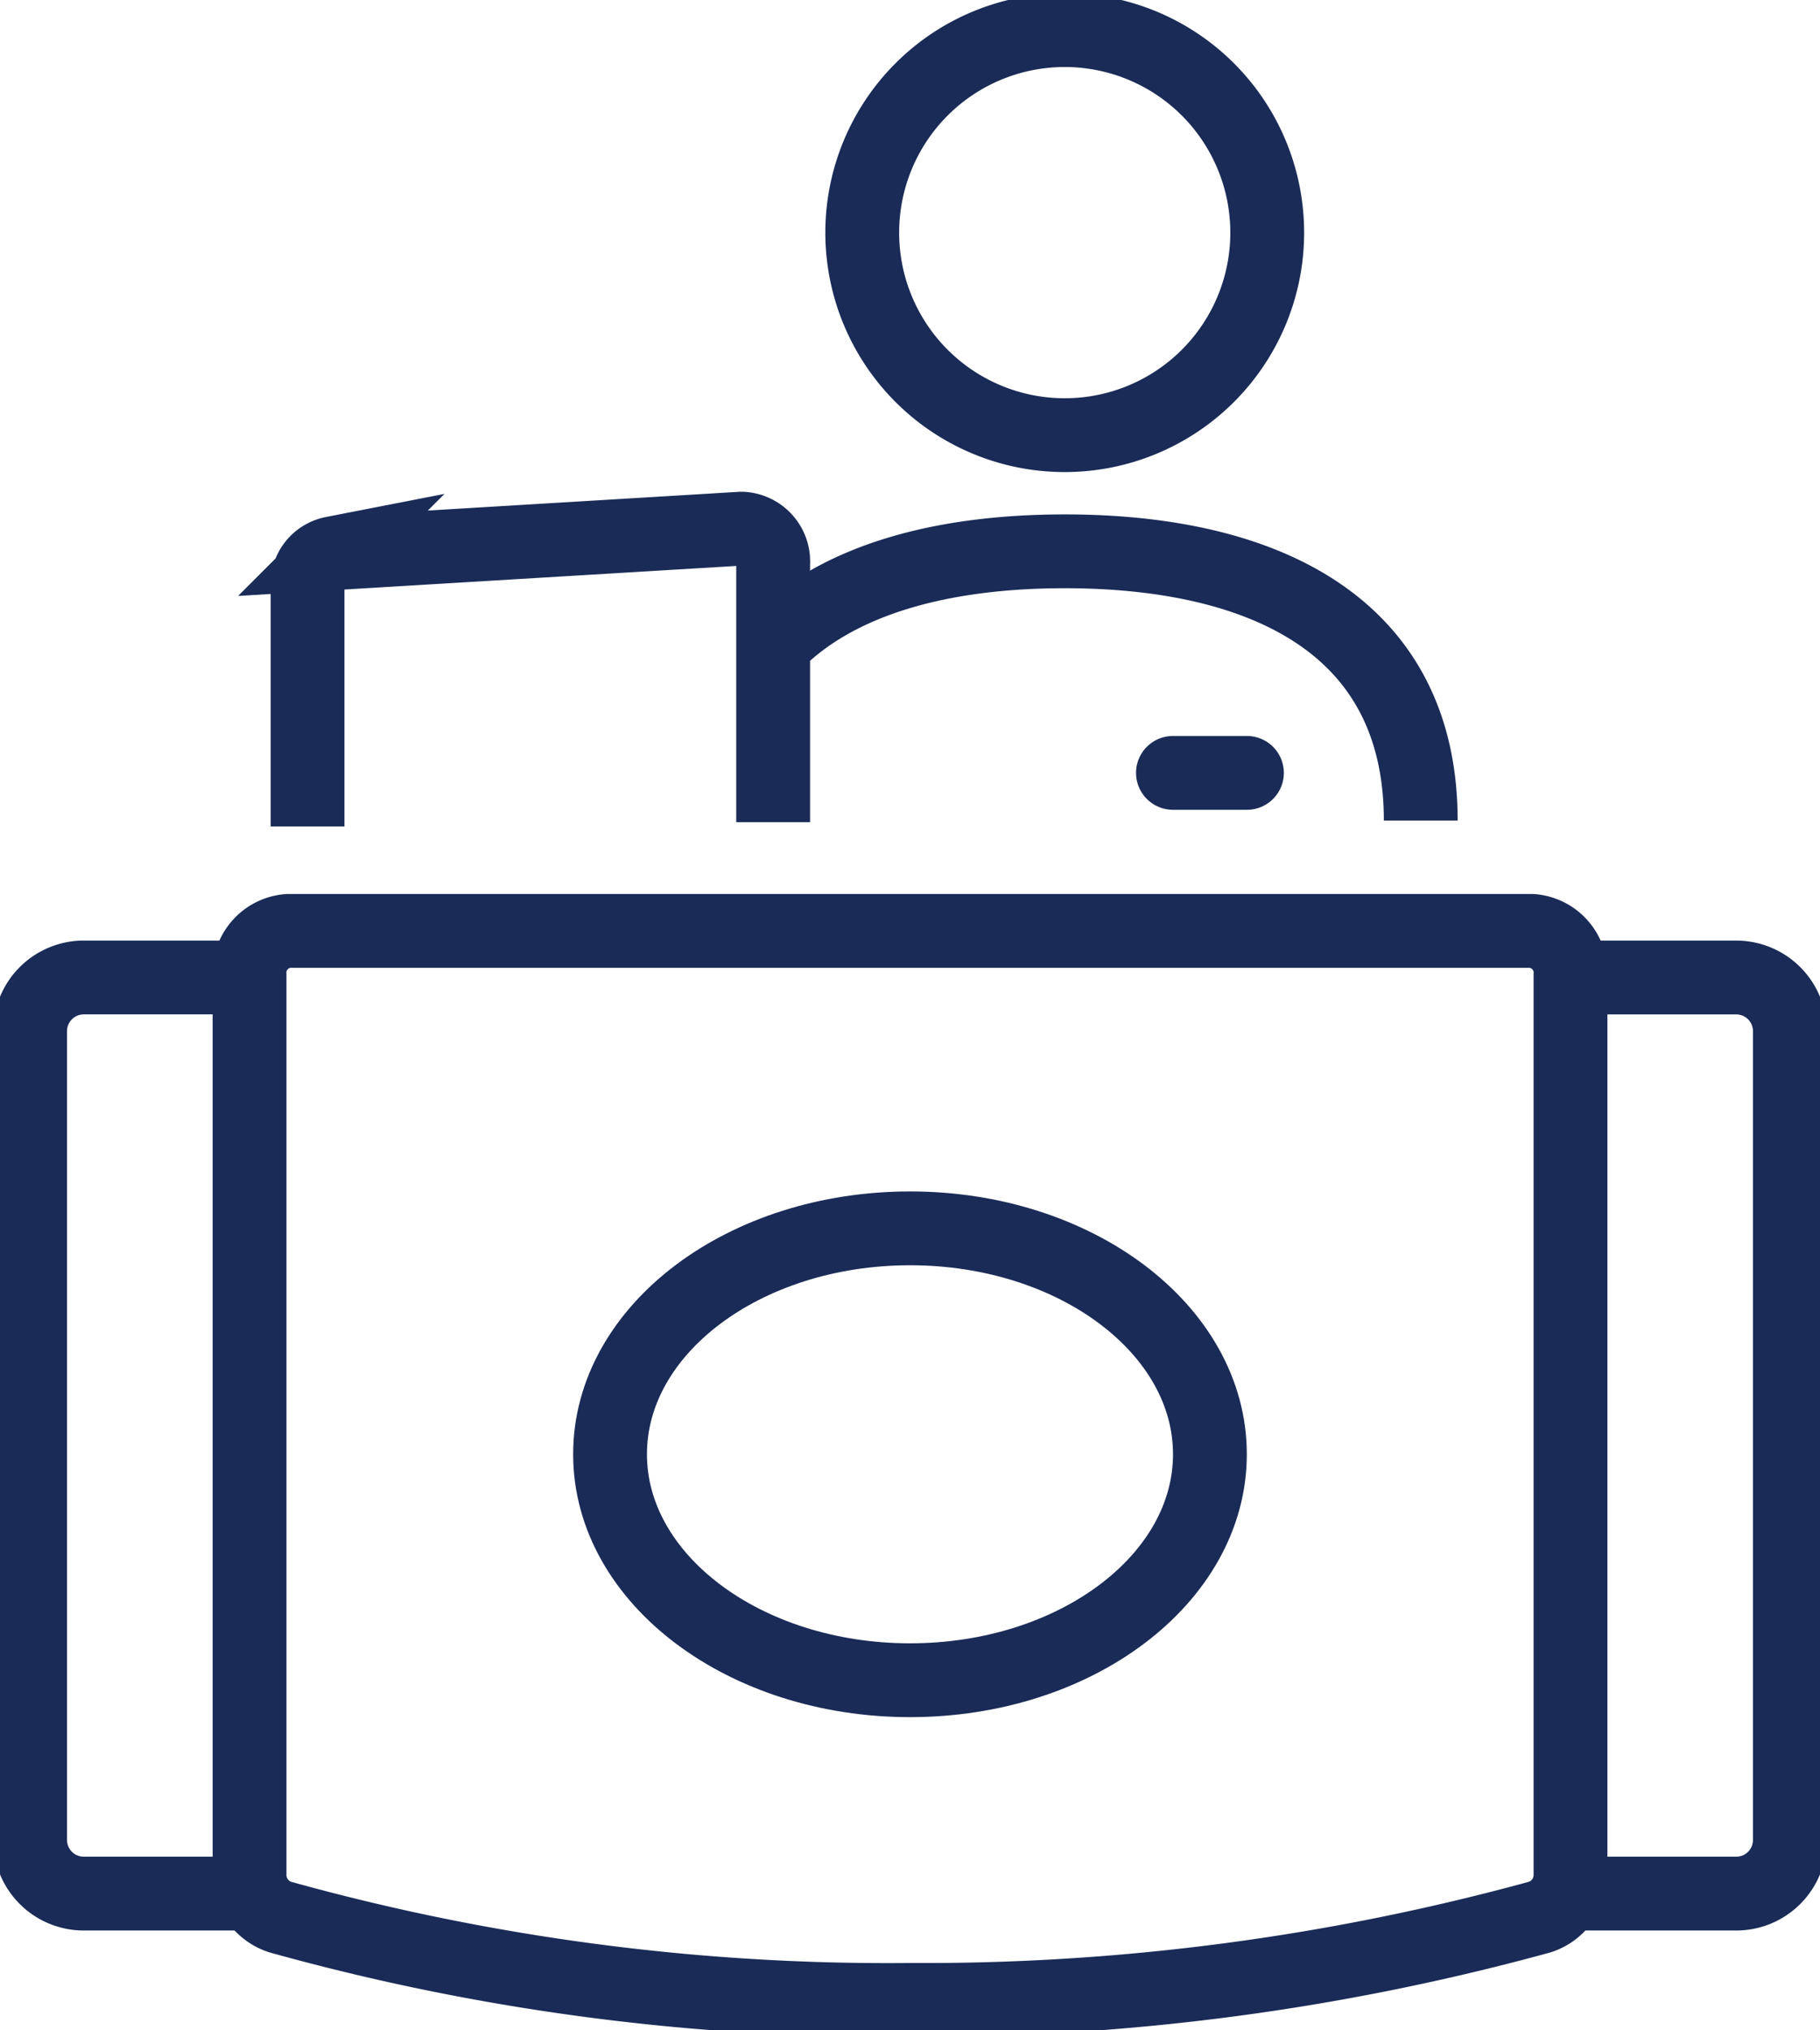
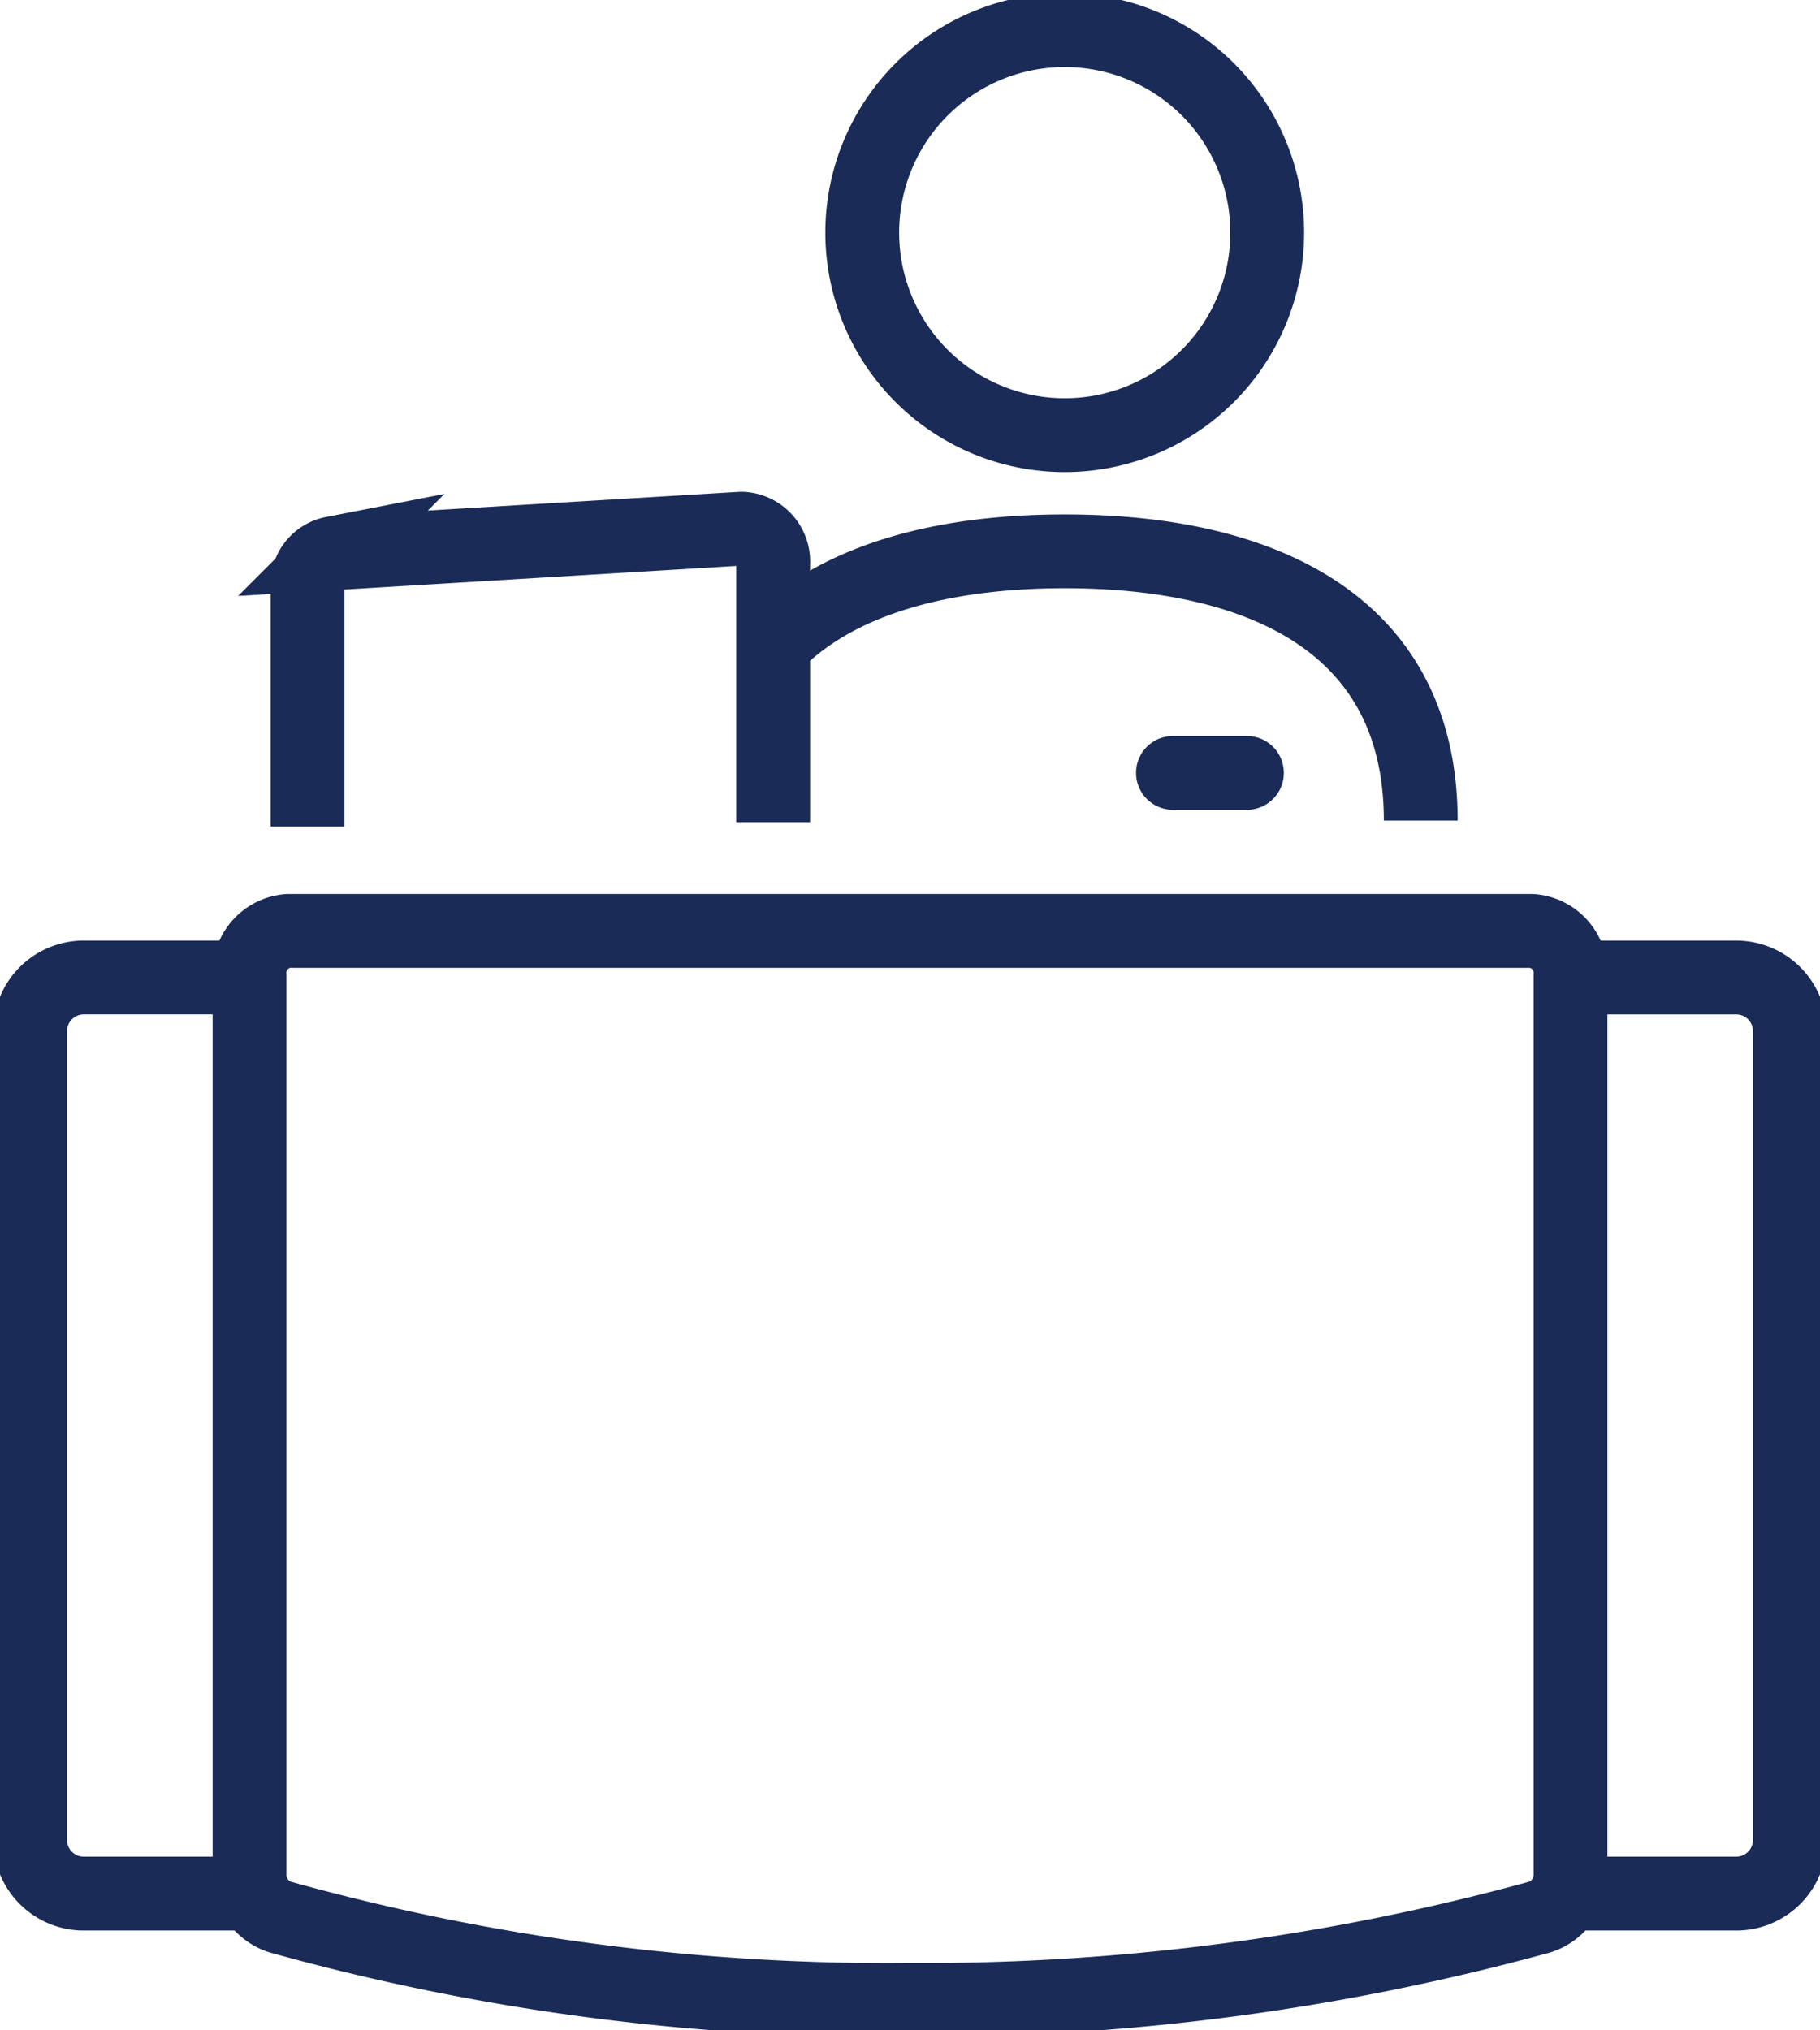
<svg xmlns="http://www.w3.org/2000/svg" width="49.318" height="55" viewBox="0 0 49.318 55">
  <defs>
    <clipPath id="a">
      <path fill="none" stroke="#1a2b57" stroke-width="2" d="M0 0h49.318v55H0z" />
    </clipPath>
  </defs>
  <g clip-path="url(#a)" fill="none" stroke="#1a2b57" stroke-miterlimit="10" stroke-width="2">
    <path d="M42.557 26.484h4.491a1.454 1.454 0 011.454 1.453V49.85a1.454 1.454 0 01-1.454 1.454h-4.605m-35.681 0H2.27a1.454 1.454 0 01-1.454-1.453V27.937a1.455 1.455 0 011.454-1.454h4.6" />
    <path d="M7.601 51.942a61.4 61.4 0 0017.058 2.242 63.147 63.147 0 0017.058-2.242 1.2 1.2 0 00.84-1.181v-24.34a1.136 1.136 0 00-1.051-1.2H7.814a1.136 1.136 0 00-1.052 1.2v24.34a1.2 1.2 0 00.839 1.181z" />
-     <path d="M24.661 33.28c4.486 0 8.125 2.74 8.125 6.12s-3.639 6.123-8.125 6.123-8.13-2.742-8.13-6.123 3.638-6.12 8.13-6.12z" />
    <path stroke-linecap="round" d="M31.784 20.94h2.005" />
    <path d="M20.951 22.276v-7a.891.891 0 00-.833-.952h-.043l-11.052.665a.856.856 0 00-.689.917v6.484" />
    <path d="M38.499 22.231c0-5.329-4.319-7.294-9.648-7.294-3.269 0-6.158.74-7.9 2.54M34.339 6.303A5.487 5.487 0 1128.851.816a5.487 5.487 0 015.488 5.487z" />
  </g>
</svg>